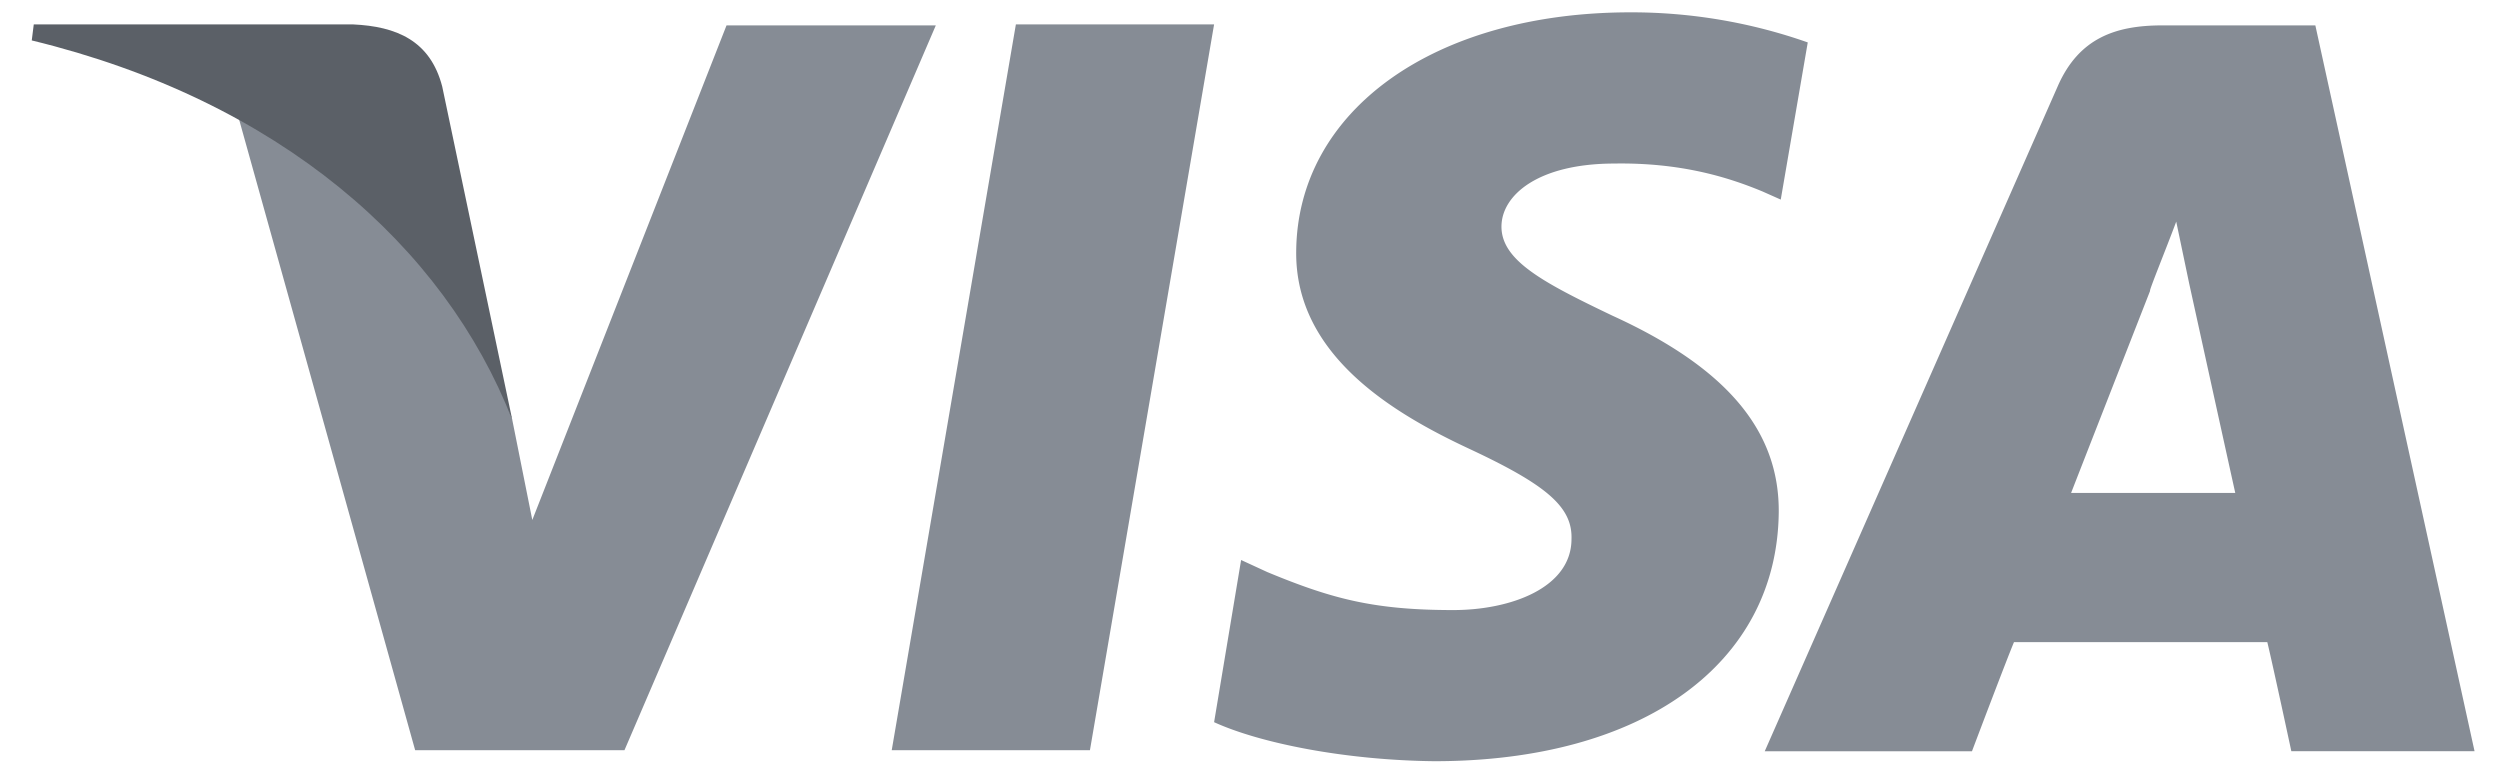
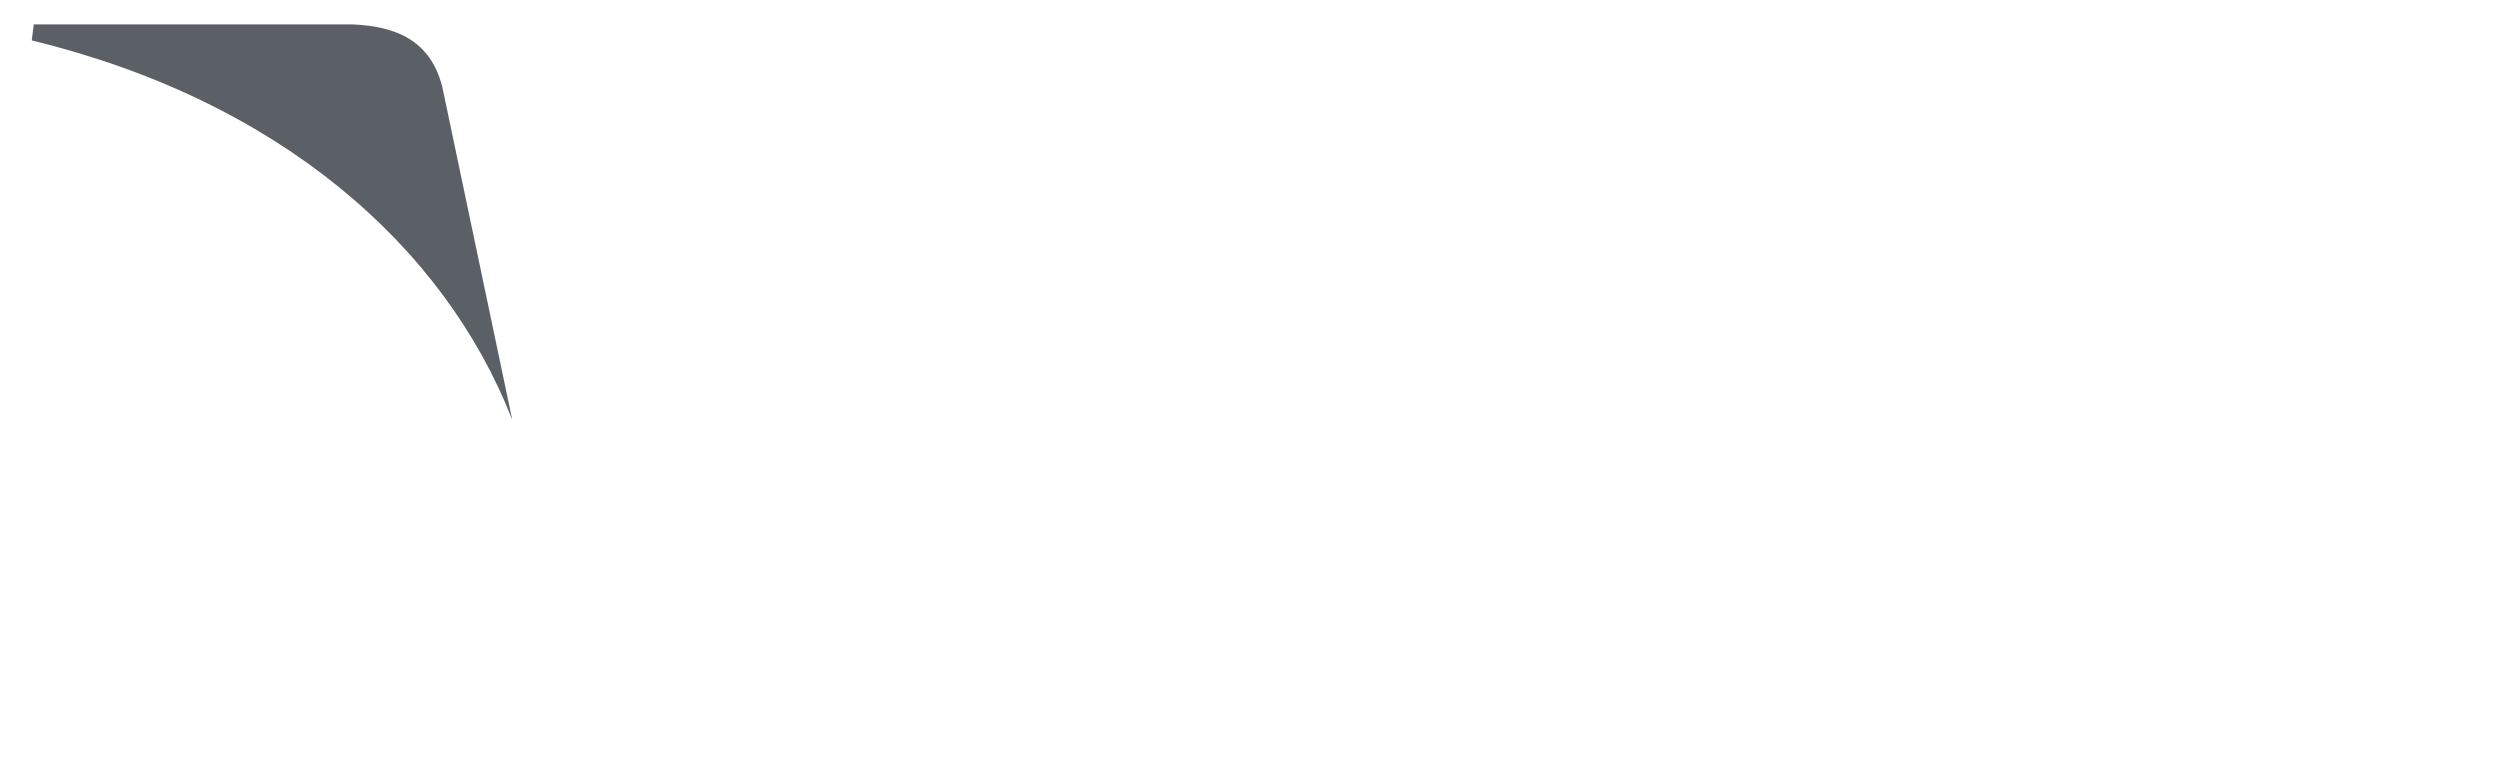
<svg xmlns="http://www.w3.org/2000/svg" width="77" height="24" fill="none">
-   <path fill="#868C95" fill-rule="evenodd" d="M27.465 23.107 31.289.752h6.105L33.57 23.107h-6.105ZM55.68 1.307A16.358 16.358 0 0 0 50.22.38c-6.042 0-10.267 3.023-10.297 7.37-.032 3.207 3.022 4.995 5.334 6.075 2.375 1.11 3.176 1.788 3.145 2.775 0 1.51-1.881 2.19-3.639 2.19-2.435 0-3.73-.34-5.734-1.172l-.803-.37-.832 4.995c1.419.648 4.039 1.172 6.784 1.202 6.414 0 10.546-2.99 10.607-7.647.03-2.528-1.603-4.47-5.119-6.074-2.127-1.018-3.421-1.696-3.421-2.744 0-.957 1.11-1.943 3.484-1.943 2.004-.031 3.453.4 4.563.863l.555.247.832-4.841ZM71.313.782h-4.718c-1.449 0-2.56.401-3.206 1.85l-9.035 20.506h6.383s1.048-2.775 1.294-3.361h7.802c.185.77.74 3.36.74 3.36h5.643L71.313.783Zm-7.523 14.4c.492-1.264 2.435-6.229 2.435-6.229-.061.062.493-1.294.803-2.127l.4 1.912s1.172 5.334 1.418 6.444H63.79ZM22.377.782l-5.982 15.233-.617-3.084c-1.11-3.577-4.595-7.43-8.448-9.373l5.457 19.549h6.446L28.823.782h-6.446Z" clip-rule="evenodd" />
  <path fill="#5B6067" fill-rule="evenodd" d="M10.876.752H1.04l-.062.493c7.616 1.85 12.704 6.321 14.8 11.687L13.62 2.664c-.369-1.42-1.417-1.85-2.743-1.912Z" clip-rule="evenodd" />
</svg>